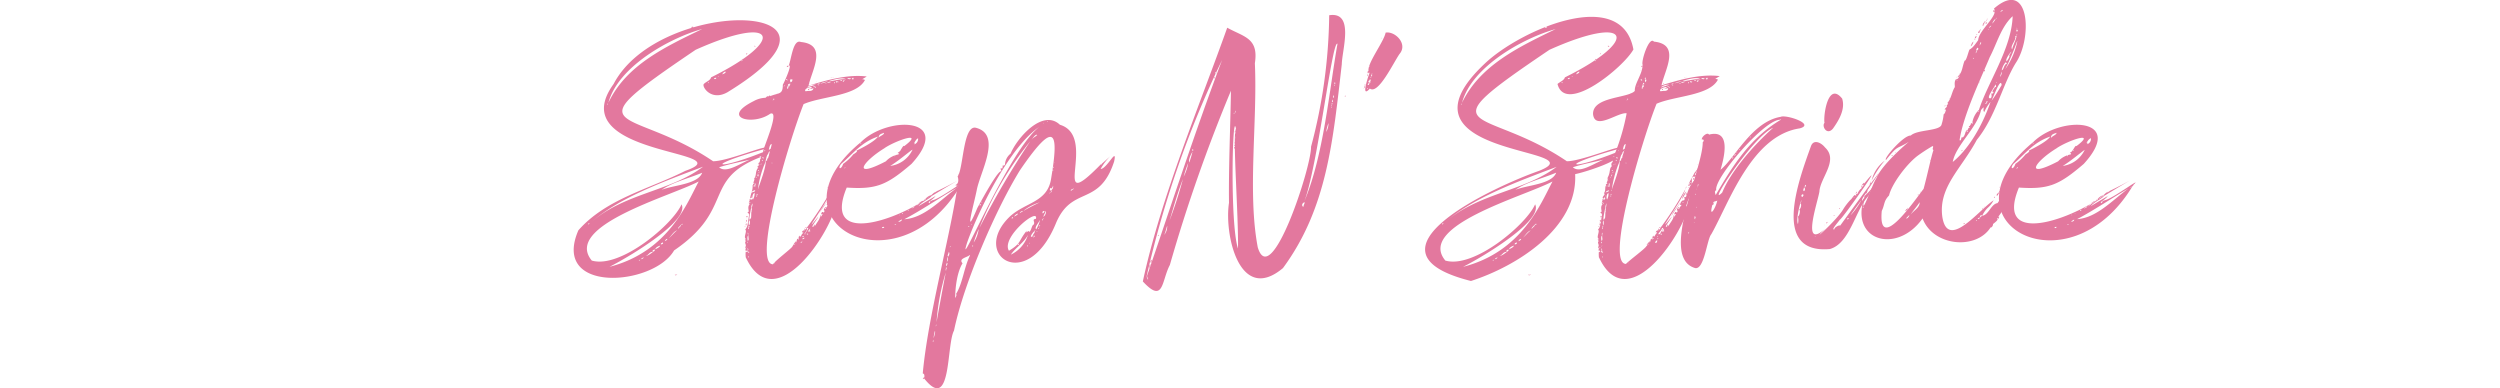
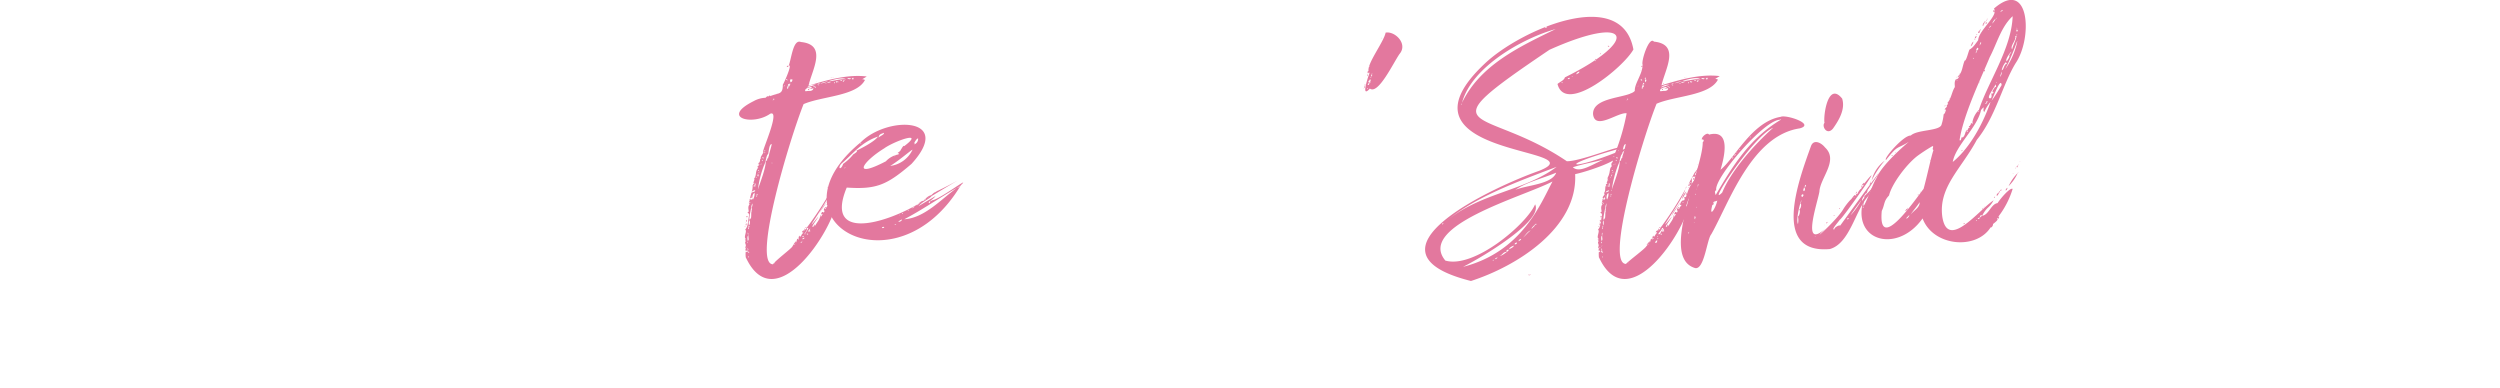
<svg xmlns="http://www.w3.org/2000/svg" id="e402e391-d3b6-4121-ac07-4e2a9ad3a8fd" data-name="ebbb719f-409e-43f2-b011-db37e64d89bd" width="395.2" height="61.41" viewBox="0 0 395.2 61.41">
  <rect y="0.07" width="395.2" height="61.34" fill="none" />
-   <path d="M112.41,12.16c12.11-6,10.3-10.08-2.44-4.36-20.29,13.71-10.4,8.71,2.76,17.62,2.4,0,9-2.88,8.37-2-10.86,3-7.63,3.66,1-.05-1,1.71-5.18,1.95-8.42,3,1.4,1.33,4.58-1.73,6.6-1.62-9.31,3.59-4.05,8.17-13.72,14.77-3.27,5.66-19.49,6.89-15.13-3.18,4.4-5,11.21-6.51,16.9-9.4,9.47-3.3-19.69-2.22-11.33-13.73,7.31-14,41.84-13.27,18,1.3-2.6,1.48-4.1-.92-3.74-1.3S112.28,12.66,112.41,12.16Zm-2,16.48C105.89,31,89,35.63,93.55,41.12c4.51,1.33,12.84-5.75,14.19-8.89,1.3,2.51-7.88,8.09-11.39,9.88C105.68,39.71,108.63,32,110.44,28.64ZM93,35.45c0-.15.16-.05.16-.2S92.87,35.4,93,35.45Zm18.1-9.15c-6.33,2.38-13.48,5-17.78,8.89C98.6,30.44,105.85,30.26,111.12,26.3ZM111,4.52c-5,1.37-13.3,5.89-14.82,11.65C99,10.16,105.34,7.27,111,4.52ZM96,16.27c0,.1-.1.21,0,.26C96,16.43,96.09,16.32,96,16.27ZM101.19,41a.27.27,0,0,0-.21.11C101.08,41.12,101.19,41.12,101.19,41Zm.57-.36c-.21,0-.31.16-.47.26A.55.55,0,0,0,101.76,40.65Zm1.45-.88c-.57-.06-.67.52-1.14.62C102.43,40.39,102.9,40,103.21,39.77Zm-.72-10.3h0Zm1,9.93a.4.4,0,0,0-.37.26C103.32,39.82,103.53,39.56,103.53,39.4Zm.83-.62c-.24.06-.83.38-.68.57C103.89,39.14,104.2,39.09,104.36,38.78Zm.41-.52c0,.1-.26.05-.26.31C104.67,38.57,104.93,38.42,104.77,38.26Zm6.24-11c-2.05.85-4.71,1.51-6.39,2.7C106.34,29.19,110.32,29.1,111,27.24ZM105.5,37.69c-.21,0-.31.2-.41.36C105.24,38,105.45,37.89,105.5,37.69Zm.21-.11c.41-.26.83-.88,1.35-1.24C106.44,36.54,106.18,37.17,105.71,37.58Zm1.35,5.77c-.1.06-.41.21-.36-.05C106.8,43.46,106.9,43.3,107.06,43.35Zm.57-7.9c-.1.26-.52.42-.41.68C107.27,35.87,107.74,35.71,107.63,35.45Zm.21-.15c0,.05-.1.05-.16.15C107.84,35.5,108,35.35,107.84,35.3Zm1.46-31a.23.23,0,0,0,.31-.1C109.4,4.11,109.35,4.16,109.3,4.26Zm2.85,8.63c-.26,0-.3,0-.15.16C112,12.94,112.1,12.94,112.15,12.89Zm.73-.52c.21.05.26,0,.37-.16A.31.31,0,0,0,112.88,12.37Zm.73-.31c.12-.15-.06-.13,0-.05C113.35,12,113.5,12.09,113.61,12.06Zm.57-.42c.26-.1.47-.15.57-.41C114.44,11.23,114.34,11.44,114.18,11.64Zm3.07-2.07c.18-.06.19-.66,0-.21C117.56,9.36,116.94,9.67,117.25,9.57Zm.83-1.2c.23-.1,0,.05-.1.15S118.08,8.16,118.08,8.37Zm1.25-1.09h0C119,6.91,119.69,7.43,119.33,7.28Z" transform="translate(0 0.07)" fill="#e3789e" />
  <path d="M125.27,38.88s.72-1.28.52-.57c.2-.13.16-1,.41-.47.14-.26-.09-.47.26-.67-.17.31.33.12.16-.11,0,0,0,.06.1.06,0-.29.25-.17.26-.58-.32.46-.27-.26.26-.2-.1-.21-.1-.11,0-.32.07.24,0,.22.26.11-.07-.15,0-.18-.21-.16,0-.1.16-.15.21,0a54.56,54.56,0,0,0,4-6.13c-.37,1.62-5.3,8.28-2.13,4.31-.15.44-1.46,2-.73,1.56,0-.25.14-.47.16,0,.3-.58.93-1.23.83-1.72.15-.1.1.16.1.32.05-.21.6-.75.05-.47.26-.92.41.15.58-.63-.32.13.07-.75.26-.46-.39.22-.12.41,0,0,.05-.16.59-.55.05-.42.17-.47.34-.79.68-.72.18-.25.08-.28,0-.52.36.1.36-.21.41-.42-.31,0-.1-.07-.05-.26s0,.21.1.21a5.82,5.82,0,0,1,2-3c.06.69-.68,1.53-1.14,2.24.25.32.3-.28.52-.31,0,.34-.56,1.41-.47.72-.36.12-1.76,3.79-.52,1.62-.5,4.33-9.69,18.61-14.3,8.73,0,.32-.14-1.31.11-.83.21-.14,0-.3-.21-.26.08-.28.15-.32,0-.52.33-.4-.27-.7.15-1-.34,0,.11-.27-.2-.26-.06-.11.15,0,.15-.11-.43-.13.27-1.23-.1-1.4.47-.56.39-1.08.62-2.29-.07-.14-.09,0-.21,0,.7-.23-.44-.33.16-.57-.07-.51-.16-.83.15-1.19-.36-.35-.06-.14.21-.32-.12.06-.47,0-.21-.2-.1,0,.06-.17-.05-.32.21.18.6.23.42-.26-.84.88.4-1.48,0-1.82.26,0,0-.28.36-.36,0-.15-.15,0-.15-.1s.27-.61.1-.63c.46-.55.12-1.14.68-1.77-.51-.19.3-.07,0-.67.18-.22.36,0,.1-.21.33,0,0-.42.36-.62-.34,0,.44-.79.31-1-.27,0,2.8-6.7,1.1-6-2.73,1.94-7.95.67-2.6-2a4.08,4.08,0,0,1,1.82-.52c.13,0,.27-.35.47-.21.08,0,.33-.32.31-.05,1.4-.57,2-.2,2-1.82.12-.11,1.58-3.34.94-3,.45-1.31.71-4.22,1.92-3.74,4.25.43,1.74,4.43,1.2,6.91,2.57-.8,6.13-1.85,9.2-1.46-.09.09-1.17.67-.62.42.35.1,0,.1.36.1-1.28,2.6-6.84,2.58-9.72,3.85-2.19,5.48-8.15,25.26-4.84,25.32C122.7,41,125.13,39.21,125.27,38.88Zm-7.54-3.22c.24,0,0,.12,0,.16S117.78,35.76,117.73,35.66Zm.1-.57c0-.16.1.09,0,0Zm.21.21H118c0,.05.05.26-.1.26C117.84,35.35,118,35.12,118,35.3Zm-.1,3.69s0,.2,0,.2S118,39,117.94,39Zm0-4.32c.16,0,.1.31,0,.37C117.94,34.88,117.89,34.72,118,34.67Zm.1-.41c-.2-.08,0-.15.11-.16C118.29,34.28,117.87,34.34,118.09,34.26Zm-.1.2c.07,0,.05.11.05.16S118,34.52,118,34.46Zm.16,3.9c.15.06.15-.2,0-.26C118.25,38.26,118.09,38.21,118.15,38.36Zm.31,1.41c-.16,0-.16-.16-.16-.26C118,39.48,118.27,40.1,118.46,39.77ZM118.2,38c.31-.11,0-.68.15-.89C118.09,37.22,118.15,37.69,118.2,38Zm0,1.4c.16.2.06-.27,0-.21S118.15,39.25,118.2,39.35Zm0-.47v-.1C118.17,38.75,118.17,38.92,118.25,38.88Zm0-1.87c.15,0,.1-.31,0-.36A.79.79,0,0,0,118.25,37Zm0,1.77s.06,0,0-.05S118.24,38.74,118.25,38.78Zm.1,1.66s-.17.07,0,.11S118.35,40.48,118.35,40.44Zm.05-4.78c0,.05-.22.14-.05.16C118.42,36,118.54,35.64,118.4,35.66Zm-.1.36h0C118.4,36.37,118.46,35.76,118.3,36Zm.21-1.3c-.21.39-.05.48-.11.84C118.61,35.4,118.56,35.09,118.51,34.72Zm.26-1.87c-.1.58-.54,2.48,0,1.46.06-.18,0-.94.1-1C118.76,33.14,119,32.8,118.77,32.85Zm-.21-.67c-.1-.11,0-.21,0-.21S118.46,32.18,118.56,32.18Zm.36,0c-.17.36-.11,1,0,.41C118.94,32.58,119,32,118.92,32.13Zm.42-2.19c-.26,0-.5.23-.47.37C119,30.2,119.5,30.31,119.34,29.94Zm-.52.94c.15,0,.05,0,.05-.11S118.83,30.84,118.82,30.88Zm.47-.52c-.31.1-.37.83-.21,1A1.88,1.88,0,0,0,119.29,30.36ZM119,29.27v.15C119.18,29.42,119.13,29.21,119,29.27Zm0,2.18s0,.06,0,.05S119.13,31.44,119.08,31.45Zm.37-2c0-.1,0-.31-.16-.2C119.34,29.42,119.22,29.51,119.45,29.47Zm-.11-1c.08,0,0-.06,0-.1A.1.1,0,0,0,119.34,28.43Zm0,.63c.11,0,.16,0,.16-.11S119.3,28.93,119.34,29.06Zm0,.05c0,.1.11.1.21.1C119.55,29.06,119.45,29.11,119.34,29.11Zm.21-1.2V28C119.65,28.07,119.65,27.81,119.55,27.91Zm.1,2.92c0,.05-.1.15,0,.15C119.7,31,119.76,30.83,119.65,30.83Zm.16-3.43c-.09,0-.07.11-.16.1S119.89,27.49,119.81,27.4Zm0,3.22c0-.11-.15-.05-.11.05S119.89,30.61,119.76,30.62Zm-.11.1c0,.05,0,.06,0,.05S119.7,30.72,119.65,30.72Zm.21-3.17c-.14,0-.11.18,0,.26S119.93,27.07,119.86,27.55Zm0,2.39s0,.11,0,.16S119.86,29.89,119.81,29.94ZM122,22.72c-.4-.08-.48,1.21-.57,1.56-.3.17-.35,1.21-.62,1.71a16.07,16.07,0,0,0-1,3.9c.31-1,1.25-3.3,1.25-4.52.28-.07.21-.13.2-.37.26.05.14-.32.26-.36C121.63,24,121.87,23.36,122,22.72Zm-2.18,4.21H120C120,26.77,119.82,26.8,119.81,26.93Zm.1.26c0,.14.15,0,.11-.11S120,27.16,119.91,27.19Zm.16-1.25c0,.15.14.08.1,0Zm.31-.1s0-.06-.1,0S120.43,25.94,120.38,25.84Zm.21-.52c-.11.05,0-.16-.16-.11C120.43,25.37,120.54,25.47,120.59,25.32Zm.1-.37c0-.14,0-.17-.15-.15S120.64,25,120.69,25Zm.16-1c-.08,0,0,.07-.11.05S120.91,24,120.85,23.91Zm0-.21v.11C121,23.86,121,23.6,120.85,23.7Zm0,.42c.05-.08.12,0,.1-.1S120.83,24,120.85,24.12Zm1.24,1.61c0-.09,0-.12-.1-.1S122,25.75,122.09,25.73Zm.16-10.19c.13.2-.07,0-.1.21C122.3,15.77,122.59,15.51,122.25,15.54Zm.21,25.89v.11C122.54,41.57,122.54,41.4,122.46,41.43Zm.26-26.77c0-.1.1,0,.16-.1C122.91,14.69,122.81,14.66,122.72,14.66Zm1.25-1.3c0,.15-.11.05-.06.21C124,13.57,124.07,13.36,124,13.36Zm.31-2.29V11C124.37,11,124.32,11,124.28,11.07Zm0,1.35s-.08,0,0,.11S124.38,12.37,124.33,12.42Zm.11-1.92c-.06-.16.1-.26.25-.21C124.64,10.45,124.59,10.5,124.44,10.5Zm0,2.13s.17,0,.05-.15S124.35,12.65,124.49,12.63Zm.2.57c0,.08-.1.43-.15.42,0,.25-.06.45.15.21,0-.12-.07.09,0-.11.1,0,0,0,.11-.1C124.64,13.61,124.88,13.21,124.69,13.2Zm-.1.73s0-.13,0-.1Zm0-.21s0-.13,0-.1Zm.21-.52c0,.14,0,0,.05,0s0-.25-.1-.21C124.83,13.05,124.63,13.24,124.85,13.2Zm.05,0c0,.07-.28.66-.05.42C124.82,13.5,125,13.16,124.9,13.15Zm.31-.73c-.35-.07-.08.17-.15.42A.34.34,0,0,0,125.21,12.42Zm-.15-.1c.07,0,.11-.07.1-.16S125.08,12.29,125.06,12.32Zm.73,26.1c-.21.1-.06,0-.16-.06C125.47,38.69,125.58,38.65,125.79,38.42Zm.52-.79.1-.1C126.36,37.48,126.31,37.63,126.31,37.63Zm.36.58c.18.13.28-.16.31-.37C126.85,37.92,126.8,38.06,126.67,38.21Zm.31-1v.1C127.14,37.38,127.09,37.17,127,37.22Zm.16.26c-.11,0-.16.05-.11.21C127.2,37.6,127.16,37.64,127.14,37.48Zm.26-.57V37c.07,0,.07-.13,0-.1.08-.22.86-1.19.31-.89C127.71,36.39,126.77,37.17,127.4,36.91Zm.62-23c1.42-.57-.9-.27-.57.36.2,0,.47-.07.68-.05s.57-.11.57-.36C128.8,13.75,128.15,14.11,128,13.88ZM127.76,37c-.13-.16-.11-.23-.26-.05C127.61,36.91,127.71,37.12,127.76,37Zm1.35-23.65a1.83,1.83,0,0,0-1.56.41C128.13,13.62,128.64,13.36,129.11,13.31Zm-1.19.78c-.16.08-.2,0-.16-.16C127.81,14,127.92,14,127.92,14.09Zm-.16,22.4s.47,0,.37-.05c-.21.05-.11,0-.06-.1s-.1,0-.15,0C128.33,35.78,127.86,36.21,127.76,36.49Zm.16-23.44s.13,0,.15,0S127.89,13.17,127.92,13.05Zm1,.46c-.3,0-.51.12-.21.16C128.76,13.58,128.9,13.61,129,13.51Zm-.11.16v.1C129,13.83,129,13.62,128.85,13.67Zm.21-.88c.05,0,.05,0,.11,0S129.13,12.88,129.06,12.79Zm.57.31c-.15,0-.45,0-.31.16C129.43,13.26,129.62,13.18,129.63,13.1Zm1,18.82c-.36.72-1,1.4-1.35,2.13A14.07,14.07,0,0,1,130.62,31.92Zm-1.09-18.46c-.08,0,0-.07-.1-.05S129.54,13.57,129.53,13.46Zm.21-.36a5.45,5.45,0,0,0,1.19-.36A5.45,5.45,0,0,0,129.74,13.1Zm.36,20.17a0,0,0,0,1,.05-.05C130.1,33.22,130.1,33.22,130.1,33.27Zm.63-20.12s-.21-.16-.26,0C130.57,13.1,130.73,13.26,130.73,13.15Zm-.11,18.77a.2.2,0,0,1,0-.16A.2.2,0,0,0,130.62,31.92Zm.94-19.08a1.9,1.9,0,0,0-.73.1C130.69,13.2,131.52,12.8,131.56,12.84Zm.05,17.36c-.16.31-.47.89-.68,1.2A2,2,0,0,1,131.61,30.2Zm2.23-17.72c-.48-.49-2.35.08-2.86.26C131.66,12.79,133,12.32,133.84,12.48ZM131.09,32c0-.08.07,0,0-.1S130.89,32,131.09,32Zm.26-19.75c0-.14,0-.1.1-.11S131.34,12.18,131.35,12.27Zm.21,17.26c.3-.27,0,0,0,.2C131.34,29.63,131.58,29.65,131.56,29.53ZM131.5,34c.06,0,.06-.06.11-.11S131.5,33.94,131.5,34Zm.16-21.79c0-.05,0-.05,0-.1C131.72,12.07,131.75,12.2,131.66,12.21Zm0,21.68c0-.1,0-.2,0-.31A.32.32,0,0,1,131.61,33.89Zm1.3-6.08c-1,.22,0,1.05-.83,1.46s.49-1.37.78-2a6,6,0,0,0,.88-1.35c.11.36-1.4,2.13-.62,1.66C133.17,27.68,132.85,28.12,132.91,27.81Zm-1,1.87v-.15C132,29.47,132,29.68,131.87,29.68ZM132,13c0-.19-.14-.09-.1.05S132,13.05,132,13Zm.16,16.06c-.31.05.1-.21-.05-.26C131.88,29,131.94,29.29,132.18,29.06Zm.36-16.22c-.13,0-.21-.08-.36-.05,0,.1-.1.11,0,.1,0,.11.14,0,.11.11a.12.12,0,0,0,.1-.11C132.52,12.91,132.55,13,132.54,12.84Zm-.1,0s-.28.05-.31.05Zm-.16,19c-.1.05-.2-.16-.1-.21S132.28,31.81,132.28,31.87Zm-.1-3.07c.07.18.2.09.21-.05S132.34,28.85,132.18,28.8Zm.47-.63c.37-.17.14,0,0,.26C132.49,28.33,132.91,28.17,132.65,28.17Zm.21-15.49c0,.06.15.06.26.06C133.17,12.58,132.8,12.53,132.86,12.68Zm.67,0c-.14,0-.28,0-.31.16.1-.11.05.1.16.05C133.32,12.74,133.64,12.68,133.53,12.63Zm-.1,13.31c-.05,0-.06,0-.05-.05S133.44,25.89,133.43,25.94Zm1-13.67c-.21.05-.26-.06-.47,0C134.05,12.42,134.52,12.58,134.47,12.27Zm.41.1c-.12-.46-.31.25.11.05C135,12.22,134.9,12.1,134.88,12.37Z" transform="translate(0 0.07)" fill="#e3789e" />
  <path d="M151.89,29.21c-10.23,17.16-31.07,5.74-15.8-6.81,4.25-4.22,14.75-3.95,8,3.44-3.9,3.34-5.54,4.06-10.24,3.74-4.25,10.25,10.38,4.11,13.83.78,3.72-1.75,6.1-3.38-.42.57-.23.38-1.46.88-2.08,1.61.7-.44,3.59-2.15,2.65-1.56-.09.27-1.8,1.41-1,.89.1.05-.06.1,0,.15.23.1.14-.34.36-.36s.19.12.11-.05C148.58,31.47,153.66,27.51,151.89,29.21Zm-21.11.26v.11C130.86,29.61,130.86,29.44,130.78,29.47Zm2.5-3.63a7.74,7.74,0,0,0,1.61-1.51c.18-.1.84-.52.47-.57.64-.3,2.92-1.44,3.43-2.24-2.69.91-3.91,2.71-5.82,4.32C132.34,26.66,133,26.82,133.28,25.84Zm.36.51c-.1,0-.21.26-.21.26S133.64,26.51,133.64,26.35Zm6.19-3c-3.54,2.16-5.25,4.92.21,2.08a3.55,3.55,0,0,1,2-1.09c.15-.43-.14,0-.1-.31.4,0,.8-1.27,1-1C146.24,20.54,141.62,22.13,139.83,23.34Zm-3.8-.73c.11.11.16-.15,0-.1Zm2.81,6.5h-.1C138.74,29.16,138.79,29.16,138.84,29.11Zm0-7.38c.26-.34,1-.52.89-.83C139.67,21.05,138.89,21,138.89,21.73Zm.89,14.09c0-.1-.29,0-.31.1S139.78,36,139.78,35.82Zm4.47-12.22c-.6.39-2.16,1.75-3.48,2.55A4.51,4.51,0,0,0,144.25,23.6Zm-2.81,1c.1.05.21-.11.1-.16C141.6,24.59,141.44,24.48,141.44,24.59Zm.21,10.76c-.05,0-.16,0-.21,0S141.69,35.57,141.65,35.35Zm.26-11.18c.05,0,.1,0,.05,0S141.91,24.22,141.91,24.17Zm.62,10.45c-.15.16-.36.16-.47.36C142.27,35,142.64,34.83,142.53,34.62Zm-.41-.68h.1C142.25,33.87,142.08,33.87,142.12,33.94Zm.36-10.18c0-.07,0-.09-.1-.11S142.39,23.77,142.48,23.76Zm.26,9.87a.09.09,0,0,0-.1.11C142.73,33.75,142.75,33.72,142.74,33.63Zm8.52-4c-2.84,1.66-5.61,3.55-8.26,4.94C146.14,34.39,148.76,31.45,151.26,29.63Zm-7.69,3.64c0-.05.16-.11.11-.16S143.42,33.16,143.57,33.27Zm.52-.37c.21-.1.52-.2.52-.36A3.76,3.76,0,0,0,144.09,32.9Zm.42-10.39c.2-.09.1.09.1.21a.9.9,0,0,0,.57-.94C144.8,21.9,144.56,22.51,144.51,22.51Zm.05.21c0-.06,0-.06-.05-.06Zm.21,9.82c.42-.32.84-.63,1.24-.88C145.6,31.66,145.07,32.24,144.77,32.54Zm1-.1s.05,0,.05,0S145.75,32.39,145.76,32.44Zm.31-.83c.1,0,.15-.06.2-.16C146.17,31.45,146.07,31.5,146.07,31.61Zm.2-.21c.47-.11.73-.52,1.1-.68A1.91,1.91,0,0,0,146.27,31.4Zm1.41-1s.1-.05.15-.05S147.73,30.36,147.68,30.36Zm.15-.05.47-.32C148.2,30.15,148,30.2,147.83,30.31Zm4.06-1.1-.57.37C151.63,29.58,151.73,29.37,151.89,29.21Z" transform="translate(0 0.07)" fill="#e3789e" />
-   <path d="M176.12,25.47c-2.39,7.29-6.72,3.65-9.25,9.88-4.63,11.11-13.58,4.8-7.17-1.25,2.48-2.21,5.83-2.21,6.44-5.82,1.25-7.39.8-9.78-4.89-1.46-3.72,6-8.86,17.7-10.44,25.37-1.23,2.24-.34,13.12-4.74,7.54-.26.34-.23-.09.06-.16,0-.45,0-.48-.26-.62.81-8.94,4.19-21.07,5.46-29.37.47-.42-.16-.46-.16.26-.28-.16.46-.65-.21-.63.53-.16.64-.73.42-1.4.93-1.21.84-8.09,2.86-7.69,4.24,1.07.67,7,.15,9.93-.45,2.23-2.1,8.05.11,2.75,1.19-2.16,3.23-5.87,3.79-5.82,0-.26-.36-.49.16-.42.06-.18.09-.94.15-.36a.26.26,0,0,1,.26-.16,2.39,2.39,0,0,1,.89-1.82c1.06-2.52,5.08-7.13,7.8-4.57,6.23,1.88-2,14.9,6.49,6.24.16.07.13.12.11-.05l1.35-1.2a8.72,8.72,0,0,0-1.51,2C175,26.63,176.65,23,176.12,25.47ZM147.53,53.65c0,.1-.16.26,0,.36C147.53,54,147.58,53.59,147.53,53.65Zm.26-1.41a6.77,6.77,0,0,0-.21,1.15C147.69,53.08,147.9,52.45,147.79,52.24Zm.26-1H148C147.82,51.68,148,51.51,148.05,51.2ZM149.51,43a35.2,35.2,0,0,0-1.46,7.85C148.52,48.26,149,45.62,149.51,43Zm.1-.47h-.15C149.48,42.75,149.59,42.67,149.61,42.57Zm0-.2v-.16C149.47,42.14,149.51,42.66,149.66,42.37Zm.06-.89c0,.21-.21.42-.06.57C149.66,41.85,149.87,41.64,149.72,41.48Zm.1-.88a3.69,3.69,0,0,1-.1.78A.72.72,0,0,0,149.82,40.6Zm.21-.83c0,.33-.29.55-.11.78C150,40.34,150.18,40,150,39.77Zm.26-.84c-.11,0-.11.16-.06.11S150.34,39,150.29,38.93Zm3.06,1.36c-.45.39-1.83.55-1.14,1.3C151.35,42.85,151,45.2,151,47c.19-.1.09-.36.26-.46-.1,0-.1-.11-.15-.11C152.17,44.79,152.4,42.16,153.35,40.29ZM151.53,27.4c0,.05,0,.05-.05.1S151.48,27.4,151.53,27.4Zm13.41-7.8c-4.76,2.5-10.12,13.19-12.05,18.66C150.93,44.5,160.3,21.61,164.94,19.6ZM153.09,35.66c0,.17,0,.16.16.1C153.17,35.75,153.23,35.62,153.09,35.66Zm.47-.31s0,.1.05.1S153.65,35.29,153.56,35.35Zm.26,3.53v-.15C153.66,38.67,153.69,39,153.82,38.88Zm.89-2.75a20.21,20.21,0,0,0-.79,2.13A4.79,4.79,0,0,0,154.71,36.13Zm8.16-13.88A53.23,53.23,0,0,0,154.81,36,134.68,134.68,0,0,1,162.87,22.25Zm-8,10.14c.2.08.19-.24.1-.21A.26.26,0,0,0,154.86,32.39Zm.26-.58c0,.09,0,.12.1.11S155.18,31.8,155.12,31.81Zm4.37,7.75c2-1.19,1.45-1.5,2.81-3.17-.23.7.29-.26.41.21.33-.27.39-1.09.67-1.15.32-.46-.37-.82.37-.93C164.24,32.6,158.21,37.46,159.49,39.56Zm3-2.5c-.62,1.22-2.05,2.1-2.7,3.12A5.13,5.13,0,0,0,162.5,37.06ZM160,34.52c0-.11.06-.11.16-.11C160.1,34.11,159.81,34.38,160,34.52Zm.37-.37c.21-.15.47-.21.57-.46A1,1,0,0,0,160.32,34.15Zm.52,4.42c0,.22.21,0,.21-.1S160.94,38.57,160.84,38.57Zm.88-5.3c-.26,0-.52.16-.57.36Zm.11-.05c.73-.42,1.61-.89,2.49-1.3A7.56,7.56,0,0,0,161.83,33.22Zm.57,5.4c0,.11-.16.26-.05.26S162.5,38.68,162.4,38.62Zm.31-.36c0,.1-.1.05-.05.16S162.81,38.26,162.71,38.26Zm.47-.94c0-.36.47-.62.31-.88C163.25,36.68,162.64,37.56,163.18,37.32Zm.73-16c-.12-.38-.82.53-.89.78C163.25,21.68,163.62,21.61,163.91,21.31Zm-.52,16.07c-.1,0,0,.16,0,.15Zm0,0c.1,0,.18-.13.05-.21S163.44,37.38,163.39,37.38Zm.26-1.1c-.12,0-.14.12-.16.16C163.65,36.44,163.65,36.39,163.65,36.28Zm.83-1.87c-.12.51-1.09,1.41-.73,1.77A5.77,5.77,0,0,0,164.48,34.41Zm-.63,2.19a.18.18,0,0,1,.11,0C164,36.54,163.85,36.49,163.85,36.6Zm.26-.68s-.05.21.06.21S164.17,35.92,164.11,35.92Zm.16-.21c-.21,0,0,.13,0,.21A.33.33,0,0,0,164.27,35.71Zm.1-.1c0-.09,0-.12-.1-.11S164.28,35.62,164.37,35.61Zm.52-1.3c0,.21-.26.26-.2.52C164.79,34.67,165.05,34.52,164.89,34.31Zm-.1-.68c.21-.05.21-.26.31-.36C164.8,33.27,164.8,33.41,164.79,33.63ZM165,19.34c0,.05-.06.05-.06.1S165.1,19.34,165,19.34Zm.26,13.93c0,.36-.25.58-.32.93C165.21,34.05,165.47,33.48,165.26,33.27Zm.41-14.09s0-.05-.1-.05S165.67,19.29,165.67,19.18Zm.37,11c.05.16-.21.26-.11.36C166,30.41,166.14,30.25,166,30.15Zm.41-.88c0,.1-.21.64-.41.31C165.69,30.52,166.68,29.82,166.45,29.27Zm-.26,1.14s-.13-.1-.1,0Zm.11-.36c-.21-.08-.16.23-.06.26C166.14,30.15,166.35,30.2,166.3,30.05Zm.1-3.28v.1C166.56,26.93,166.5,26.72,166.4,26.77Zm.1-.47v.16C166.61,26.46,166.61,26.25,166.5,26.3Zm.26-.62a0,0,0,0,1,0-.05C166.59,25.63,166.7,25.71,166.76,25.68Zm3,4c-.16.11-.68.21-.42.42C169.36,29.89,169.83,29.89,169.73,29.68Z" transform="translate(0 0.07)" fill="#e3789e" />
-   <path d="M212.11,10.08c-1.39,12.09-2.32,22.76-9.3,32.23C195.94,48.07,193.5,37,194.28,32c-.07-5.56.22-12.09.31-17.73a250.83,250.83,0,0,0-9.66,27.55c-1.34,2.53-.94,6.2-4.27,2.6C183.52,31.1,189.75,16.28,194,4.31c2.63,1.47,5,1.6,4.37,5.62.42,9.34-1.19,20.46.46,29.11,2.08,6.86,8.49-12.71,8.42-15.91a83.78,83.78,0,0,0,2.87-20.79C214.14,1.71,212.16,7.78,212.11,10.08Zm-18.92-.67a159.15,159.15,0,0,0-12,34.51C185.13,32.48,188.78,21.08,193.19,9.41Zm-11.7,34.67c0-.14,0-.18-.15-.16C181.36,44,181.38,44.11,181.49,44.08Zm-.05-.26c.11-.06,0-.15-.05-.15S181.35,43.86,181.44,43.82Zm.26-1.45c-.1-.16,0-.42.11-.68C181.91,41.79,181.7,42.16,181.7,42.37Zm.26-.89c-.21-.15,0-.31,0-.47C182.22,41.12,181.91,41.33,182,41.48Zm1.09-4.26a.13.13,0,0,1,.11-.16C183.16,37.15,183.18,37.25,183.05,37.22Zm1.46-1.61c-.16.47-.26,1-.47,1.45A2.14,2.14,0,0,0,184.51,35.61ZM187,28.23c-.83,2.08-1.45,4.36-2.13,6.6A67.24,67.24,0,0,0,187,28.23Zm.84-2.55a19.88,19.88,0,0,0-.73,2.18A7.46,7.46,0,0,0,187.84,25.68Zm.67-1.77c-.26.42-.67,1.3-.52,1.72A15,15,0,0,0,188.51,23.91Zm.11-.15v-.21C188.39,23.48,188.42,23.8,188.62,23.76Zm3.32-11.65c.21.05-.05.16.05.26C191.84,12.37,191.94,12.16,191.94,12.11ZM192,12v0Zm.11-.47c.05,0,.21,0,.21-.05C192.12,11.3,192.16,11.24,192.1,11.49Zm3.59,27.7c.11-5-.9-18.18-.32-18.92C194.83,16.82,194.41,35.22,195.69,39.19Zm-.63-21.26c0-.09.08-.06.05-.2S195,17.93,195.06,17.93Zm.16,5.51c-.06-.05-.21-.2-.06-.31S195.27,23.5,195.22,23.44Zm.05-.52c-.05,0-.1.14-.11,0C195,22.83,195.27,22.77,195.27,22.92Zm-.05-.51c0,.15.11.11,0,.25C195.16,22.65,195.12,22.37,195.22,22.41Zm.15-1.93c-.26,0-.21.47-.05.52A.89.89,0,0,1,195.37,20.48Zm-.1,1.35c0-.15-.05-.31-.05-.47A1.48,1.48,0,0,0,195.27,21.83Zm0-4.1c.05-.06.1-.32,0-.37C195.37,17.52,195.11,17.67,195.32,17.73Zm10.92,14.14c-.4.12-.47.61-.16.72C206.08,32.28,206.24,32.18,206.24,31.87Zm5.2-25.06c-.84-.4-3.16,19.76-5.25,25C209.27,24.5,210.12,14.16,211.44,6.81ZM210,19.39a7.09,7.09,0,0,0-.36,1.4A2.66,2.66,0,0,0,210,19.39Zm.47-2.86c0,.1,0,.1,0,.16C210.55,16.89,210.61,16.58,210.45,16.53Zm.1.31c-.1,0-.15.05-.15.11S210.55,16.89,210.55,16.84Zm-.05-.62a.28.28,0,0,1-.05.21C210.62,16.47,210.75,16.29,210.5,16.22Zm.11-.57c0,.21-.11.21-.06.41C210.76,16.17,210.71,15.65,210.61,15.65Zm.15-.63c-.06,0-.1.51,0,.37S210.87,15,210.76,15Zm.21-1.61c0-.12-.08.05-.05.1S211.08,13.41,211,13.41Zm0-.52c.05.16-.11.16,0,.37C211.12,13.31,211.07,12.89,211,12.89Zm1.77,2.18a.13.13,0,0,1-.16.11C212.53,15.07,212.68,15.07,212.74,15.07Z" transform="translate(0 0.07)" fill="#e3789e" />
  <path d="M215.66,13.88s-.1,0-.15,0S215.61,13.83,215.66,13.88Zm.05-.31c-.19-.5.11,0,0,.2S215.59,13.56,215.71,13.57Zm5.52-5.1c-1,1.45-3.37,6.47-4.68,5.46-1.44,1.61-.36-1.62-.05-2.49-.21-.15-.25.39-.21-.06-.16.25-.16-.26.05-.2-.26-1.21,2.41-4.61,2.7-6.09C220.49,4.8,222.62,6.85,221.23,8.47Zm-5.46,4.94a.17.17,0,0,0-.06-.15C215.83,13.21,215.89,13.42,215.77,13.41Zm.41-1.82c.06.11-.05.11-.05.16S216.08,11.59,216.18,11.59Zm-.05.26c.07,0,.09-.1.11-.15C216.28,11.85,216.14,12.12,216.13,11.85Zm.11,2c-.11,0-.11.2-.06.15S216.29,13.93,216.24,13.83Zm0-.37c0-.07-.07,0-.11-.05S216.24,13.46,216.29,13.46Zm.21-.41c-.29-.06,0,.19-.27.15C216.36,13.56,216.42,13.24,216.5,13.05Zm0-.37c-.25,0,0,0-.06.11C215.92,12.81,217,13.31,216.5,12.68Zm-.11-1.87v.11C216.34,10.86,216.34,10.81,216.39,10.81Zm.26,1.67c-.23.06-.13.23-.1.2C216.63,13,216.71,12.6,216.65,12.48Zm-.05-2c0-.08-.14-.08-.1,0Zm.21,1.71c0-.09,0-.11-.11-.1S216.72,12.23,216.81,12.21Zm.1-.41c-.1,0-.15.1-.15.21C216.86,12,216.9,11.94,216.91,11.8Zm0,0c.09-.26.16-.3-.1-.16C216.81,11.75,216.91,11.7,216.91,11.8ZM218.42,6v-.1C218.49,5.89,218.49,6.06,218.42,6Z" transform="translate(0 0.07)" fill="#e3789e" />
  <path d="M247.38,12.16c12.11-6,10.3-10.08-2.44-4.36-20.3,13.71-10.4,8.71,2.75,17.62,2.41,0,9.06-2.88,8.37-2-10.85,3-7.62,3.66,1-.05-1,1.71-5.18,1.95-8.42,3,1.4,1.33,4.57-1.73,6.6-1.62,1.07.39-3.95,2.22-6.24,2.71.43,8.49-9.18,14.54-16.47,16.89-18.7-4.7,3.88-15,10.76-17.41,9.54-3.77-24.54-2-8.53-17,5.53-5.23,21.6-12.36,23.45-2.19-1.51,2.76-10.73,10.37-12,5.46C246.55,12.88,247.24,12.66,247.38,12.16Zm-2,16.48c-4.56,2.39-21.46,7-16.9,12.48,4.52,1.33,12.85-5.75,14.19-8.89,1.31,2.51-7.87,8.09-11.38,9.88C240.65,39.71,243.6,32,245.41,28.64ZM228,35.45c0-.15.16-.05.16-.2S227.84,35.4,228,35.45Zm18.09-9.15c-6.32,2.38-13.47,5-17.78,8.89C233.57,30.44,240.81,30.26,246.08,26.3Zm-.15-21.78c-5,1.37-13.3,5.89-14.82,11.65C234,10.16,240.31,7.27,245.93,4.52ZM231,16.27c0,.1-.11.21,0,.26C231,16.43,231.06,16.32,231,16.27ZM236.15,41a.31.31,0,0,0-.21.11C236.05,41.12,236.15,41.12,236.15,41Zm.58-.36c-.21,0-.32.16-.47.26A.55.55,0,0,0,236.73,40.65Zm1.45-.88c-.57-.06-.68.52-1.14.62C237.4,40.39,237.87,40,238.18,39.77Zm-.73-10.3h0Zm1,9.93a.4.4,0,0,0-.36.26C238.29,39.82,238.49,39.56,238.49,39.4Zm.83-.62c-.23.06-.82.38-.67.57C238.86,39.14,239.17,39.09,239.32,38.78Zm.42-.52c-.05.1-.26.05-.26.31C239.64,38.57,239.9,38.42,239.74,38.26Zm6.24-11c-2,.85-4.71,1.51-6.4,2.7C241.3,29.19,245.28,29.1,246,27.24Zm-5.51,10.45c-.21,0-.31.2-.42.36C240.21,38,240.42,37.89,240.47,37.69Zm.2-.11c.42-.26.84-.88,1.36-1.24C241.4,36.54,241.14,37.17,240.67,37.58ZM242,43.35c-.11.06-.42.21-.37-.05C241.77,43.46,241.87,43.3,242,43.35Zm.57-7.9c-.11.26-.52.42-.42.68C242.23,35.87,242.7,35.71,242.6,35.45Zm.21-.15c0,.05-.11.05-.16.15C242.81,35.5,243,35.35,242.81,35.3Zm1.45-31a.25.25,0,0,0,.32-.1C244.37,4.11,244.31,4.16,244.26,4.26Zm2.86,8.63c-.26,0-.3,0-.15.16C247,12.94,247.07,12.94,247.12,12.89Zm.73-.52c.21.05.26,0,.36-.16A.29.29,0,0,0,247.85,12.37Zm.73-.31c.12-.15-.06-.13-.06-.05C248.31,12,248.46,12.09,248.58,12.06Zm.57-.42c.26-.1.47-.15.57-.41C249.41,11.23,249.31,11.44,249.15,11.64Zm3.07-2.07c.17-.06.19-.66-.06-.21C252.53,9.36,251.9,9.67,252.22,9.57Zm.83-1.2c.23-.1-.05.05-.11.15S253.05,8.16,253.05,8.37Zm1.25-1.09h-.06C254,6.91,254.66,7.43,254.3,7.28Z" transform="translate(0 0.07)" fill="#e3789e" />
  <path d="M260.23,38.88c.25-.2.33-.5,0-.15.07-.11.82-1.08.52-.42.21-.13.17-1,.42-.47.14-.26-.09-.47.26-.67-.17.31.32.12.15-.11a.21.21,0,0,0,.11.06c0-.29.25-.17.26-.58-.32.46-.27-.26.26-.2-.1-.21-.1-.11,0-.32.07.24,0,.22.26.11-.07-.15,0-.18-.21-.16,0-.1.16-.15.21,0a56,56,0,0,0,3.95-6.13c-.38,1.63-5.3,8.28-2.13,4.31-.15.44-1.47,2-.73,1.56,0-.25.14-.47.15,0,.31-.58.94-1.23.84-1.72.15-.1.1.16.1.32,0-.21.59-.75,0-.47.26-.92.4.15.57-.63-.32.13.07-.75.26-.46-.39.22-.11.41.06,0,0-.16.59-.55,0-.42.17-.47.34-.79.67-.72.18-.25.09-.28,0-.52.37.1.37-.21.42-.42-.31,0-.1-.07-.05-.26s0,.21.1.21a5.7,5.7,0,0,1,2-3c.06.69-.69,1.53-1.15,2.24,0,.1.16.05.16.1.78-1.19-.16,1.19-.11.32-.35.11-1.75,3.78-.51,1.61-.5,4.33-9.69,18.61-14.3,8.73,0,.32-.14-1.31.1-.83.22-.14,0-.3-.2-.26.08-.28.14-.32-.06-.52.34-.4-.26-.7.16-1-.34,0,.11-.27-.21-.26-.05-.11.16,0,.16-.11-.44-.13.26-1.23-.11-1.4.47-.56.4-1.09.63-2.29-.07-.14-.09,0-.21,0,.69-.23-.44-.33.16-.57-.08-.51-.16-.82.15-1.19-.36-.35-.07-.14.21-.32-.12.06-.47,0-.21-.2-.1,0,.06-.17-.05-.32.21.18.59.23.41-.26-.17.07,0,.27-.31.21-.2-.31.52-.62.16-.83.34-.4.09-1,.36-1.25-.25-.2.47-.31.06-.41.13-.2.27-.61.1-.63,0-.11.33,0,.05-.15.51-.86.22-1.48.68-1.82-.28-.71.32-.45.1-1.1.32-.14.28-.09.1-.31.22-.12.45-.48.32-.67a34,34,0,0,0,1.82-6.29c-1.35-.22-5,2.78-5.31.15-.11-2.81,5.57-2.51,6.6-3.69-.07-1.13,1.14-2.49,1.25-4.1-.32-.45,1-4.62,1.77-3.69,4.25.43,1.74,4.43,1.2,6.91,2.57-.8,6.12-1.85,9.2-1.46-.09.09-1.18.67-.63.42.36.1,0,.1.37.1-1.29,2.6-6.84,2.58-9.72,3.85-2.2,5.47-8.15,25.26-4.84,25.32C257.67,41,260.1,39.21,260.23,38.88Zm-7.53-3.22c.24,0,0,.12-.06.16S252.75,35.76,252.7,35.66Zm.1-.57c0-.16.1.09,0,0Zm.21.21h0c-.06.05,0,.26-.11.26C252.8,35.35,252.92,35.12,253,35.3ZM252.9,39c-.05,0-.05.2,0,.2S253,39,252.9,39Zm.06-4.32c.15,0,.1.31,0,.37C252.9,34.88,252.85,34.72,253,34.67Zm.1-.41c-.21-.08,0-.15.1-.16C253.26,34.28,252.84,34.34,253.06,34.26Zm-.1.2c.06,0,0,.11,0,.16S253,34.52,253,34.46Zm.15,3.9c.16.06.16-.2,0-.26C253.22,38.26,253.06,38.21,253.11,38.36Zm.31,1.41c-.15,0-.15-.16-.15-.26C252.92,39.48,253.24,40.1,253.42,39.77ZM253.16,38c.31-.11,0-.68.16-.89C253.06,37.22,253.11,37.69,253.16,38Zm0,1.4c.17.2.06-.27.06-.21S253.11,39.25,253.16,39.35Zm.06-.47v-.1C253.14,38.75,253.14,38.92,253.22,38.88Zm0-1.87c.15,0,.1-.31.05-.36A.79.79,0,0,0,253.22,37Zm0,1.77s.05,0,.05-.05S253.21,38.74,253.22,38.78Zm.1,1.66s-.17.07,0,.11S253.31,40.48,253.32,40.44Zm.05-4.78c0,.05-.22.14-.05.16C253.39,36,253.5,35.64,253.37,35.66Zm-.1.36h0C253.37,36.37,253.43,35.76,253.27,36Zm.2-1.3c-.2.39,0,.48-.1.84C253.58,35.4,253.53,35.09,253.47,34.72Zm.26-1.87c-.1.58-.53,2.48,0,1.46.06-.18,0-.94.11-1C253.72,33.14,254,32.8,253.73,32.85Zm-.2-.67c-.11-.11.05-.21-.06-.21S253.42,32.18,253.53,32.18Zm.36,0c-.18.36-.11,1,0,.41C253.9,32.59,254,32,253.89,32.13Zm.42-2.19c-.27,0-.51.23-.47.37C253.92,30.2,254.47,30.31,254.31,29.94Zm-.52.94c.15,0,0,0,.05-.11S253.79,30.84,253.79,30.88Zm.47-.52c-.32.1-.37.83-.21,1A1.88,1.88,0,0,0,254.26,30.36ZM254,29.27v.15C254.15,29.42,254.1,29.21,254,29.27Zm.05,2.18s0,.06,0,.05S254.09,31.44,254.05,31.45Zm.36-2c0-.1,0-.31-.15-.2C254.31,29.42,254.19,29.51,254.41,29.47Zm-.1-1c.07,0,0-.06.05-.1S254.29,28.39,254.31,28.43Zm0,.63c.1,0,.15,0,.15-.11S254.27,28.93,254.31,29.06Zm0,.05c0,.1.1.1.21.1C254.52,29.06,254.41,29.11,254.31,29.11Zm.21-1.2V28C254.62,28.07,254.62,27.81,254.52,27.91Zm.1,2.92c0,.05-.1.15,0,.15S254.72,30.83,254.62,30.83Zm.15-3.43c-.08,0-.07.11-.15.1S254.86,27.49,254.77,27.4Zm-.05,3.22c0-.11-.14-.05-.1.05S254.85,30.61,254.72,30.62Zm-.1.1c0,.05,0,.06,0,.05S254.66,30.72,254.62,30.72Zm.21-3.17c-.14,0-.11.18-.06.26S254.9,27.07,254.83,27.55Zm-.06,2.39s-.05.11,0,.16S254.83,29.89,254.77,29.94ZM257,22.72c-.4-.08-.48,1.21-.57,1.56-.3.17-.35,1.21-.63,1.71a17,17,0,0,0-1,3.9c.32-1,1.26-3.3,1.25-4.52.29-.07.22-.13.21-.37.19,0,.21-.21.21-.36A14.92,14.92,0,0,0,257,22.72Zm-2.19,4.21h.16C255,26.77,254.79,26.8,254.77,26.93Zm.11.26c0,.14.14,0,.1-.11S255,27.16,254.88,27.19Zm.15-1.25c0,.15.15.08.11,0Zm.32-.1c-.06,0-.06-.06-.11,0S255.4,25.94,255.35,25.84Zm.2-.52c-.1.05,0-.16-.15-.11C255.4,25.37,255.5,25.47,255.55,25.32Zm.11-.37c0-.14,0-.17-.16-.15S255.61,25,255.66,25Zm.16-1c-.08,0,0,.07-.11.05S255.88,24,255.82,23.91Zm0-.21v.11C255.92,23.86,255.92,23.6,255.82,23.7Zm0,.42c.05-.08.11,0,.1-.1S255.8,24,255.82,24.12Zm1.24,1.61c0-.09,0-.12-.1-.1S257,25.75,257.06,25.73Zm.16-10.19c.13.2-.07,0-.11.21C257.27,15.77,257.55,15.51,257.22,15.54Zm.21,25.89v.11C257.5,41.57,257.5,41.4,257.43,41.43Zm.26-26.77c0-.1.1,0,.15-.1C257.88,14.69,257.77,14.66,257.69,14.66Zm1.24-1.3c.06.15-.1.05-.05.21C259,13.57,259,13.36,258.93,13.36Zm.32-2.29V11C259.34,11,259.29,11,259.25,11.07Zm.05,1.35s-.08,0-.05.11S259.35,12.37,259.3,12.42Zm.1-1.92c0-.16.11-.26.26-.21C259.61,10.45,259.56,10.5,259.4,10.5Zm.05,2.13s.18,0,.06-.15S259.32,12.65,259.45,12.63Zm.21.57c0,.08-.1.43-.15.42,0,.25-.06.45.15.21,0-.12-.07.09-.05-.11.1,0,.05,0,.1-.1S259.85,13.21,259.66,13.2Zm-.1.73s0-.13.05-.1Zm.05-.21s0-.13.05-.1Zm.21-.52c0,.14,0,0,.05,0s0-.26-.11-.21C259.79,13.05,259.6,13.24,259.82,13.2Zm.05,0c0,.08-.29.65-.05.42C259.79,13.5,260,13.16,259.87,13.15Zm.31-.73c-.35-.07-.09.17-.16.42A.34.34,0,0,0,260.18,12.42Zm-.16-.1a.13.13,0,0,0,.11-.16C260.06,12.13,260,12.29,260,12.32Zm.73,26.1c-.2.1-.05,0-.15-.06C260.44,38.69,260.55,38.65,260.75,38.42Zm.52-.79.11-.1C261.32,37.48,261.27,37.63,261.27,37.63Zm.37.58c.18.13.28-.16.31-.37C261.82,37.92,261.77,38.06,261.64,38.21Zm.31-1v.1C262.11,37.38,262.05,37.17,262,37.22Zm.16.26c-.11,0-.16.05-.11.21C262.17,37.6,262.13,37.64,262.11,37.48Zm.26-.57V37c.07,0,.07-.13,0-.1.08-.22.86-1.19.31-.89C262.68,36.39,261.74,37.17,262.37,36.91Zm.62-23c1.41-.57-.9-.27-.57.36.2,0,.47-.07.67-.05s.58-.11.57-.36C263.77,13.75,263.12,14.11,263,13.88ZM262.73,37c-.13-.16-.11-.23-.26-.05C262.57,36.91,262.68,37.12,262.73,37Zm1.35-23.65a1.83,1.83,0,0,0-1.56.41C263.09,13.62,263.61,13.36,264.08,13.31Zm-1.2.78c-.15.08-.19,0-.15-.16C262.78,14,262.88,14,262.88,14.09Zm-.15,22.4s.47,0,.36-.05c-.21.05-.1,0,0-.1-.1-.06-.1,0-.16,0C263.29,35.78,262.83,36.21,262.73,36.49Zm.15-23.44a.16.16,0,0,1,.16,0C262.94,13.18,262.86,13.17,262.88,13.05Zm1.05.46c-.3,0-.52.12-.21.16C263.73,13.58,263.87,13.61,263.93,13.51Zm-.11.16v.1C264,13.83,263.93,13.62,263.82,13.67Zm.21-.88c.05,0,.05,0,.1,0S264.1,12.88,264,12.79Zm.57.31c-.16,0-.46,0-.31.16C264.39,13.26,264.58,13.18,264.6,13.1Zm1,18.82c-.37.72-1,1.4-1.35,2.13C264.44,33.32,265.17,32.7,265.59,31.92ZM264.5,13.46c-.09,0,0-.07-.11-.05S264.5,13.57,264.5,13.46Zm.2-.36a5.55,5.55,0,0,0,1.2-.36A5.73,5.73,0,0,0,264.7,13.1Zm.37,20.17a0,0,0,0,1,.05-.05C265.07,33.22,265.07,33.22,265.07,33.27Zm.62-20.12s-.2-.16-.26,0C265.54,13.1,265.69,13.26,265.69,13.15Zm-.1,18.77a.2.2,0,0,1,.05-.16A.2.2,0,0,0,265.59,31.92Zm.93-19.08a1.88,1.88,0,0,0-.72.1C265.66,13.2,266.49,12.8,266.52,12.84Zm.05,17.36a12,12,0,0,1-.67,1.2A2,2,0,0,1,266.57,30.2Zm2.24-17.72c-.49-.49-2.35.08-2.86.26C266.63,12.79,268,12.32,268.81,12.48ZM266.06,32c0-.08.07,0,.05-.1S265.86,32,266.06,32Zm.25-19.75c0-.13,0-.1.11-.11S266.31,12.18,266.31,12.27Zm.21,17.26c.3-.27,0,0,0,.2C266.3,29.63,266.55,29.65,266.52,29.53Zm0,4.47s0-.06.1-.11S266.47,33.94,266.47,34Zm.16-21.79c0-.05,0-.05-.06-.1C266.69,12.07,266.72,12.2,266.63,12.21Zm-.06,21.68c0-.1.06-.2.06-.31A.3.3,0,0,1,266.57,33.89Zm1.3-6.08c-1,.22,0,1.06-.83,1.46-.65.41.49-1.37.78-2a6.08,6.08,0,0,0,.89-1.35c.11.36-1.4,2.13-.63,1.66C268.14,27.67,267.82,28.12,267.87,27.81Zm-1,1.87v-.15C267,29.47,267,29.68,266.84,29.68ZM267,13c0-.19-.14-.09-.1.05S267,13.05,267,13Zm.16,16.06c-.31.05.1-.21,0-.26C266.85,29,266.91,29.29,267.15,29.06Zm.36-16.22c-.13,0-.21-.08-.36-.05,0,.1-.11.11.05.1,0,.11.14,0,.1.11s.1-.06.11-.11S267.52,13,267.51,12.84Zm-.1,0s-.28.05-.31.05Zm-.16,19c-.1.05-.21-.16-.1-.21S267.25,31.81,267.25,31.87Zm-.1-3.07c.07.18.2.09.21-.05S267.3,28.85,267.15,28.8Zm.46-.63c.37-.17.15,0,.06.26C267.46,28.33,267.87,28.17,267.61,28.17Zm.21-15.49c.05.06.16.06.26.06C268.13,12.58,267.77,12.53,267.82,12.68Zm.68,0c-.14,0-.29,0-.31.16.1-.11.05.1.15.05S268.6,12.68,268.5,12.63Zm-.11,13.31s-.06,0-.05-.05S268.4,25.89,268.39,25.94Zm1-13.67c-.2.05-.26-.06-.46,0C269,12.42,269.49,12.58,269.43,12.27Zm.42.1c-.12-.46-.31.25.1.05C270,12.22,269.86,12.1,269.85,12.37Z" transform="translate(0 0.07)" fill="#e3789e" />
  <path d="M284.52,20.22c-7.65,1.13-11.22,11.85-14,16.74-.69.78-1.09,5.62-2.54,5.35-5.74-1.64,1.21-15.57,1.19-19.9.22-.17.23-.5-.15-.42-.06-.44.91-1.24,1.14-.78,3.53-.91,2.42,3.55,1.82,5.56,2.24-1.8,5-7.62,9.51-8.37C282.31,18,287,19.54,284.52,20.22ZM267,36.6c-.11,0-.16.36-.05.26C266.89,36.8,267.1,36.54,267,36.6Zm.88-1.51c0-.05-.12-.1-.1,0Zm.16-.68c-.13-.77-.24.12-.11.16S267.88,34.36,268,34.41Zm0-3.84c0,.06-.08.06-.05.15S268.19,30.51,268,30.57Zm.1-.68s.1-.13,0-.1Zm.11,2.81c0-.08-.14-.08-.11,0Zm.15-3.28c-.1,0-.1.26-.1.16S268.45,29.53,268.4,29.42Zm0-.36c.05.1-.15.21.05.26C268.4,29.21,268.61,29.06,268.4,29.06Zm0-.11c0,.05,0,.06.05.06S268.45,29,268.4,29Zm3.07,2.66c-.16.2-.68.1-.62.41.1.1.07.26-.16.31C270.1,34.56,271.24,32.84,271.47,31.61Zm-.57.41c.05-.05.05-.1.1-.05S271,32,270.9,32Zm9.41-11.9c-3.19,1.31-10.71,12.94-8.06,10.24C273.62,27,277.21,22.89,280.31,20.12Zm1.19-1.25c-2.33-.35-10.67,9.31-10.19,11.12-.36.16-.15.52-.1.78C273.88,26.18,276.62,21.76,281.5,18.87ZM273.81,25c.18,0,.26-.29.05-.26C274,24.9,273.81,24.9,273.81,25Zm.36-.41c.11-.05.16-.16.21-.31C274.17,24.33,274.22,24.48,274.17,24.59Zm.31-.52c.08.09.13.05.11-.05C274.54,24.07,274.54,24.07,274.48,24.07Zm.47-.42c.11,0,.11-.1.16-.15C275,23.5,274.9,23.55,275,23.65Zm1.66-2c.11,0,.16-.05.16-.1S276.61,21.57,276.61,21.62Zm5-2.85a.26.26,0,0,0-.21-.06C281.39,18.87,281.53,18.75,281.61,18.77Z" transform="translate(0 0.07)" fill="#e3789e" />
  <path d="M295.18,30.05c.06.22-1,1.28-.83,1.66.14-.32.45-.42.37-.78,1.84-1.6,2.21-3.28.67-.05-2.1,2.2-2.93,7.53-6.13,8.42-9.32.82-4.9-10.93-3-16.22.42-1.25,1.67-.57,2.24.16,2.2,2.05-.79,4.81-.89,7-.34,1.91-2.9,9.27.94,5.83-2.89,2.83,1.86-1.32,2.86-3.12a9.54,9.54,0,0,1,1.14-1.46c.12,0,.69-1.07.78-.62.19,0,.11-.18,0-.42.23.14,0,.19.31.11a1.93,1.93,0,0,1,.73-.94c-.46-.22.7-1.3.21-.52,4.21-5.28-3.47,5.62-3.74,5.56-.27.41-1.49,1.74-.84,1.51-.14-.2.75-.74.89-.57C293,32.72,300.3,22.56,295.18,30.05Zm-10.55,2.13c.59-2.19-.89,2.11-.41,3.17a2.8,2.8,0,0,0,0-1.2c.18,0,.45-.87.21-1.14C284.72,32.94,284.81,32.08,284.63,32.18Zm.52-1.35c-.24-.53-.64.29-.16.2C285.05,30.93,285,30.77,285.15,30.83Zm0-1.25c.05.15-.21.36,0,.57C285.28,30.15,285.48,29.7,285.15,29.58Zm.36-.37c-.27-.17-.11.13-.26.32C285.45,29.63,285.39,29.3,285.51,29.21ZM287,37.32c0-.07-.13-.07-.1,0Zm1.41-18c-.19-1.16.57-6.59,2.8-3.8.52,1.65-.48,3.37-1.45,4.73C288.79,21.42,287.92,19.84,288.43,19.34Zm.05,16.06-.11.21C288.32,35.61,288.43,35.4,288.48,35.4Zm.41-.36c0,.14,0,.15-.15.21S288.79,35,288.89,35Zm1-1.1c.09,0,.12,0,.1.11S289.87,34,289.88,33.94Zm.88-1.09h.11C290.91,33,290.73,33,290.76,32.85Zm1.51,1.56c-.15,0-.26.05-.26.21C292.22,34.62,292.17,34.46,292.27,34.41Zm1.93-2.75c-.68.93-1.46,2-1.67,2.34A11,11,0,0,0,294.2,31.66ZM293,31.09c0,.05.19.09.15,0Zm.57-.84c0,.12-.07.14-.16.16S293.47,30.25,293.52,30.25Zm.68-.78v.06C294.14,29.53,294.2,29.47,294.2,29.47Zm.15,0c0-.1.26-.1.16-.36C294.46,29.21,294.25,29.21,294.35,29.47Z" transform="translate(0 0.07)" fill="#e3789e" />
  <path d="M318.16,29.79a13.79,13.79,0,0,1-2.28,4.41c.35,0,.06,0,.05.32-.18,0-.18-.27-.26-.06.39.16-.4.71-.62.89.05.26-.26.62-.37.52-2.31,3.63-9.1,3-10.76-1.41-4.13,5.82-11.78,3.48-9.1-3.63-1,4.59,1.22-2,1.77-2.66.58-1.56,3-4,5.15-5.82-2,1.26-1.63.39-3.59,2.86-.54-.08,2.77-3.94,3.9-3.85,1.05-1,4.75-.67,4.89-1.81a6.91,6.91,0,0,0,.31-1.56c.14.08.61-1.07.2-.68-.12-.26.55-.57.27-.57,0-.31.46-.39.1-.52.59-.55.77-1.91,1.19-2.5.06-.19-.18-.91.26-1.35-.11.43.22-.25.16.05.16,0,.17-.2,0-.15.32,0,.23-.13.05-.26.75-.6.68-1.48,1.09-2.5.27.13.64-1.63.79-1.76.54-.26,1-1,1.35-1.46.08-1.6,3.32-3.94,2.49-5,5.65-4.91,6.16,4.62,3.43,8.63-2.1,3.45-3.15,8.44-6.13,12.11-2.44,4.58-6.09,7.46-5.46,12.16.85,5.46,5.88-1.19,8.11-2.59-.78,1.39-1,.89-1.82,2.44,1.05-.11,1.41-1.87,2.44-2C316.27,31.27,317.74,29.55,318.16,29.79Zm-23.6,2.8c-.15,0-.07.16-.05.21S294.62,32.7,294.56,32.59Zm.58-2.65c.15.21-.06.47-.16.63C294.87,30.36,295.14,30.15,295.14,29.94Zm.15-.26c-.05-.15.11-.1,0-.21C295.45,29.47,295.45,29.73,295.29,29.68Zm.21-.41c.16-.11,0-.47.26-.47A.69.69,0,0,1,295.5,29.27Zm.21-.52v-.11C295.78,28.61,295.78,28.78,295.71,28.75Zm.15-.26a5.57,5.57,0,0,1,2.08-3.17A15.5,15.5,0,0,0,295.86,28.49Zm9.78-4.84c-.32-.2.16-.56-.16-.62a27.25,27.25,0,0,0-2.39,1.56c-1.83,1.42-4.07,4.51-4.47,6.24-.88.92-.65,1.41-1.15,2.44-.65,7,5.48-2.07,6.61-3.48C304.7,27.53,305.2,25,305.64,23.65Zm-6.45.89H299C299,24.41,299.24,24.39,299.19,24.54Zm.47-.52h-.11C299.52,23.94,299.69,23.94,299.66,24Zm1.87,8.88c.05.26-.21.32-.42.37C301.27,33.16,301.32,33,301.53,32.9Zm-.16,1.62c.21-.16.52-.37.42-.63C301.71,34.2,301.37,34.18,301.37,34.52Zm.21-1.62c-.05,0-.05,0-.05-.1S301.69,33,301.58,32.9Zm1.87-1c-.41.67-1.09,1.4-1.45,2C302.45,33.25,303.53,32.76,303.45,31.87Zm-.2-1.2c.11,0,0,.12-.06.1S303.17,30.64,303.25,30.67Zm.31-.31c-.05-.11.15-.05.1-.16S303.66,30.41,303.56,30.36Zm1.61-5.1c-.05,0-.1,0-.1-.1S305.12,25.26,305.17,25.26Zm2.23-8.52c0-.06,0-.18.11-.16S307.49,16.74,307.4,16.74Zm0,.78c0-.05.11-.05.05-.11C307.56,17.41,307.51,17.57,307.4,17.52Zm.78-2v-.1C308.3,15.37,308.29,15.51,308.18,15.49Zm6.5.47a6.44,6.44,0,0,0-1,1.61c-.4-.27.3-1.25-.52-.31-.58,2.79-4,5.58-4.47,8.21C311,23.68,313.24,20.17,314.68,16Zm-5.41-3.75c0-.1.11-.05.06-.2C309.48,12,309.38,12.27,309.27,12.21Zm.21.47c0-.1-.1-.1-.15-.1C309.27,12.74,309.38,12.68,309.48,12.68Zm3.33,4.63C314.2,13,318,7.59,318.16,2.49c-1.83,1.68-2.48,4.31-3.63,6.5-1.23,3-4.27,9.26-4.79,13.31-.1-.11.23-.39.16-.1.18-.19.12-.77.36-.52.54-.46.3-1.12.83-1.25.11-.26,0-.27.27-.31,0-.16-.16-.11-.11-.26.31,0,.11-.26.31-.21-.08-.24.12-.33.21-.16.18-.11.1-.3,0-.1A3.74,3.74,0,0,1,312.81,17.31Zm-3.12-5.25c-.1-.1.11-.05.05-.16S309.59,12.06,309.69,12.06Zm.11-.47a.05.05,0,0,0-.06-.05C309.81,11.51,309.92,11.59,309.8,11.59Zm0,.31c0-.05,0-.1-.06-.1S309.72,11.93,309.8,11.9Zm.41,11.75c0,.05,0,.11-.1.11S310.12,23.64,310.21,23.65Zm.26,11.49c.19,0,.13.1,0,.16S310.47,35.19,310.47,35.14ZM311,20.53c-.05.06-.21.16-.05.21C310.93,20.72,311.09,20.54,311,20.53ZM311,9.2c.06,0,.08-.06,0,0ZM311,20.69v.1C311.15,20.84,311.17,20.64,311,20.69Zm.52-13.47c.18-.27.11-.5.47-.72C311.87,6.68,311.83,7.08,311.56,7.22Zm.37,1.88v.1C312.08,9.25,312,9,311.93,9.1Zm.26-2.91a.17.17,0,0,0-.06-.11C312.24,6,312.29,6.24,312.19,6.19Zm.05-.21c-.05-.11.1-.32.21-.37C312.51,5.77,312.31,5.92,312.24,6Zm.05,2.44A.67.67,0,0,0,312.5,8C312.29,8,312.39,8.27,312.29,8.42Zm.21,26.46s.05-.16-.05-.16S312.39,34.88,312.5,34.88Zm.26-27.13c.06-.61-.45,0-.26.2C312.6,8,312.55,7.75,312.76,7.75Zm-.26-2.29c-.11-.09.09-.09.1-.16s0,.21-.1.16C312.59,5.56,312.51,5.63,312.5,5.46ZM313,5c-.7.6.07-.74.15-.31C312.79,4.77,312.92,4.82,313,5Zm0,29.32c-.12,0-.29.09-.37.16C312.76,34.62,312.86,34.52,313,34.36Zm-.21-16.79c-.1,0-.21.1-.1.1S312.76,17.62,312.81,17.57Zm0-10.5c.09.19.5-.24.36-.42C312.92,6.66,313.15,7,312.81,7.07Zm.05,5.82c.16,0,0,.16,0,.26C312.76,13.1,312.91,13,312.86,12.89Zm.47,21.16c-.17-.15-.33,0-.31.31A1.81,1.81,0,0,1,313.33,34.05Zm-.21-21.68-.05.05A0,0,0,0,1,313.12,12.37Zm.21,20.53c.09,0,.12,0,.1.11S313.32,33,313.33,32.9Zm.1-28.9c0-.27.54-1,.42-.52-.32,0,0,.47-.36.37C313.51,4,313.71,4,313.43,4Zm.21,28.59c.1,0,.05.21-.05.16S313.69,32.75,313.64,32.59Zm.05-21.36c-.1-.08,0-.23.05-.21S313.8,11.23,313.69,11.23Zm.26,5c0,.05-.15.05-.05.15S314.06,16.22,314,16.22ZM313.9,3.69V3.53A.09.09,0,1,1,313.9,3.69Zm.05-.47V3.07C314,3.2,314.16,3.16,314,3.22Zm.21,12.69c-.1.05-.21.1-.21.26C314.16,16.17,314.21,16,314.16,15.91ZM314,3.43c.13,0,.11.07.11.16S314,3.49,314,3.43Zm.06-.41c0-.14.07-.11.15-.11S314.15,3,314.06,3Zm.26,1.61c0-.06.1-.06.05-.11S314.27,4.63,314.32,4.63Zm.41,10.81c.25-.42-.08-.57.21-.88-.18.51.14,0,.26-.11-.67.15.38-.78.1-.83.33.21.25,0,.16-.36C315.25,13.82,313.75,15.69,314.73,15.44Zm-.31-11.07a2.58,2.58,0,0,0,.37-.37C314.58,4,314.47,4.21,314.42,4.37Zm2,9c-.14-1.32-1.25,1.8-1.61,2.5C315.36,15.19,316,14.09,316.4,13.41Zm-1.46-9.72c.16-.21.52-.62.47-.73A1.37,1.37,0,0,0,314.94,3.69Zm.16-2.08c.21-.09.14.08.2.26C315.15,1.92,315.1,1.77,315.1,1.61Zm.1,29.48h.16C315.36,31.19,315.2,31.24,315.2,31.09Zm.36-28.18V2.75C315.47,2.73,315.51,2.88,315.56,2.91Zm.06,10c-.06.06-.11.11-.06.16S315.62,13,315.62,12.94Zm.05,17.68c.36-.05.23-.39.47-.42C316,30.5,315.52,31.32,315.67,30.62Zm.78-19.34a4.81,4.81,0,0,0-.31.88A1.22,1.22,0,0,0,316.45,11.28Zm-.26,18.82c0-.11.1-.11.21-.11S316.29,30.1,316.19,30.1Zm.05-28.23c.11-.1.36-.1.31-.31C316.39,1.61,316.22,1.65,316.24,1.87Zm1,8.06c-.33.05-.16,0-.1-.21a2.75,2.75,0,0,0-.73,1.4C316.83,10.9,316.68,10.24,317.28,9.93Zm1.61-3.43A39.44,39.44,0,0,1,317,10.86,11.9,11.9,0,0,0,318.89,6.5Zm-1.82,23.55a.54.54,0,0,1,.31-.37C317.28,29.84,317.23,30,317.07,30.05Zm.57-21.32c1.1-1.64-.95.82-.36.94C317.33,9.42,317.74,8.93,317.64,8.73Zm1.41,18.46a6.76,6.76,0,0,1-1.51,2.23A7.32,7.32,0,0,1,319.05,27.19Zm-.52-21.26c.3.28-.85,1.42-.42,1.87,0-.33.74-1.8.68-2.19C318.28,5.85,318.86,5.74,318.53,5.93Zm-.31,21.47c.07,0,.07.13,0,.1Zm.36-2.08c-.05,0-.05,0-.1.05C318.43,25.27,318.59,25.21,318.58,25.32Zm.1,1.29c-.1,0-.05-.1.05-.1C318.68,26.56,318.63,26.56,318.68,26.61Zm.42-.72c.1.26-.21.26-.31.57C318.68,26.29,319.07,26,319.1,25.89Zm-.31-20.48a.15.15,0,0,0,0,.1C318.94,5.56,318.89,5.3,318.79,5.41Zm0-.78c.05.21-.11.21.05.36C319,4.94,319,4.57,318.84,4.63Zm0-.26c0,.09,0,.12.1.1S318.93,4.35,318.84,4.37Zm.05,22c0-.06,0-.11.11-.11S318.89,26.35,318.89,26.41Zm0,.05v0Zm.47-1c.1.1-.16.26-.21.42C319.06,25.74,319.29,25.48,319.36,25.42Z" transform="translate(0 0.07)" fill="#e3789e" />
-   <path d="M337.2,29.21C327,46.37,306.13,35,321.4,22.4c4.25-4.22,14.76-3.95,8,3.44-3.9,3.34-5.54,4.06-10.25,3.74-4.25,10.25,10.38,4.11,13.83.78,3.73-1.75,6.1-3.38-.41.57-.23.38-1.47.88-2.08,1.61.7-.44,3.58-2.15,2.65-1.56-.09.27-1.81,1.41-1,.89.1.05-.05.1,0,.15.24.1.14-.34.36-.36s.19.12.11-.05C333.89,31.47,339,27.51,337.2,29.21Zm-21.1.26v.11C316.17,29.61,316.17,29.44,316.1,29.47Zm2.49-3.63a7.74,7.74,0,0,0,1.61-1.51c.18-.1.84-.52.47-.57.64-.3,2.93-1.44,3.43-2.24-2.68.91-3.91,2.71-5.82,4.32C317.65,26.66,318.29,26.82,318.59,25.84Zm.37.51c-.11,0-.21.26-.21.26S319,26.51,319,26.35Zm6.18-3c-3.54,2.16-5.25,4.92.21,2.08a3.54,3.54,0,0,1,2-1.09c.15-.43-.15,0-.11-.31.4,0,.81-1.27,1-1C331.55,20.54,326.94,22.13,325.14,23.34Zm-3.79-.73c.1.11.15-.15,0-.1Zm2.8,6.5h-.1C324.05,29.16,324.1,29.16,324.15,29.11Zm.06-7.38c.25-.34.94-.52.88-.83C325,21.05,324.21,21,324.21,21.73Zm.88,14.09c0-.1-.29,0-.31.1S325.09,36,325.09,35.82Zm4.47-12.22c-.59.39-2.16,1.75-3.48,2.55A4.51,4.51,0,0,0,329.56,23.6Zm-2.81,1c.11.05.21-.11.11-.16C326.91,24.59,326.75,24.48,326.75,24.59ZM327,35.35s-.15,0-.21,0S327,35.57,327,35.35Zm.26-11.18s.11,0,0,0S327.22,24.22,327.22,24.17Zm.63,10.45c-.16.16-.37.16-.47.36C327.59,35,328,34.83,327.85,34.62Zm-.42-.68h.1C327.56,33.87,327.4,33.87,327.43,33.94Zm.36-10.18c0-.07-.05-.09-.1-.11S327.7,23.77,327.79,23.76Zm.26,9.87a.09.09,0,0,0-.1.11C328,33.75,328.07,33.72,328.05,33.63Zm8.53-4c-2.85,1.66-5.62,3.55-8.27,4.94C331.45,34.39,334.07,31.45,336.58,29.63Zm-7.7,3.64c0-.05.16-.11.11-.16S328.73,33.16,328.88,33.27Zm.53-.37c.2-.1.51-.2.51-.36A3.18,3.18,0,0,0,329.41,32.9Zm.41-10.39c.2-.09.1.09.1.21a.9.9,0,0,0,.58-.94C330.11,21.9,329.88,22.51,329.82,22.51Zm.05.21c0-.06,0-.06-.05-.06Zm.21,9.82a15.13,15.13,0,0,1,1.25-.88C330.91,31.66,330.38,32.24,330.08,32.54Zm1-.1s.06,0,.05,0S331.06,32.39,331.07,32.44Zm.31-.83c.1,0,.16-.06.21-.16C331.48,31.45,331.38,31.5,331.38,31.61Zm.21-.21c.47-.11.73-.52,1.09-.68A1.86,1.86,0,0,0,331.59,31.4Zm1.4-1c.05,0,.11-.05.16-.05S333,30.36,333,30.36Zm.16-.05.47-.32C333.51,30.15,333.3,30.2,333.15,30.31Zm4.05-1.1-.57.37C336.94,29.58,337.05,29.37,337.2,29.21Z" transform="translate(0 0.07)" fill="#e3789e" />
</svg>